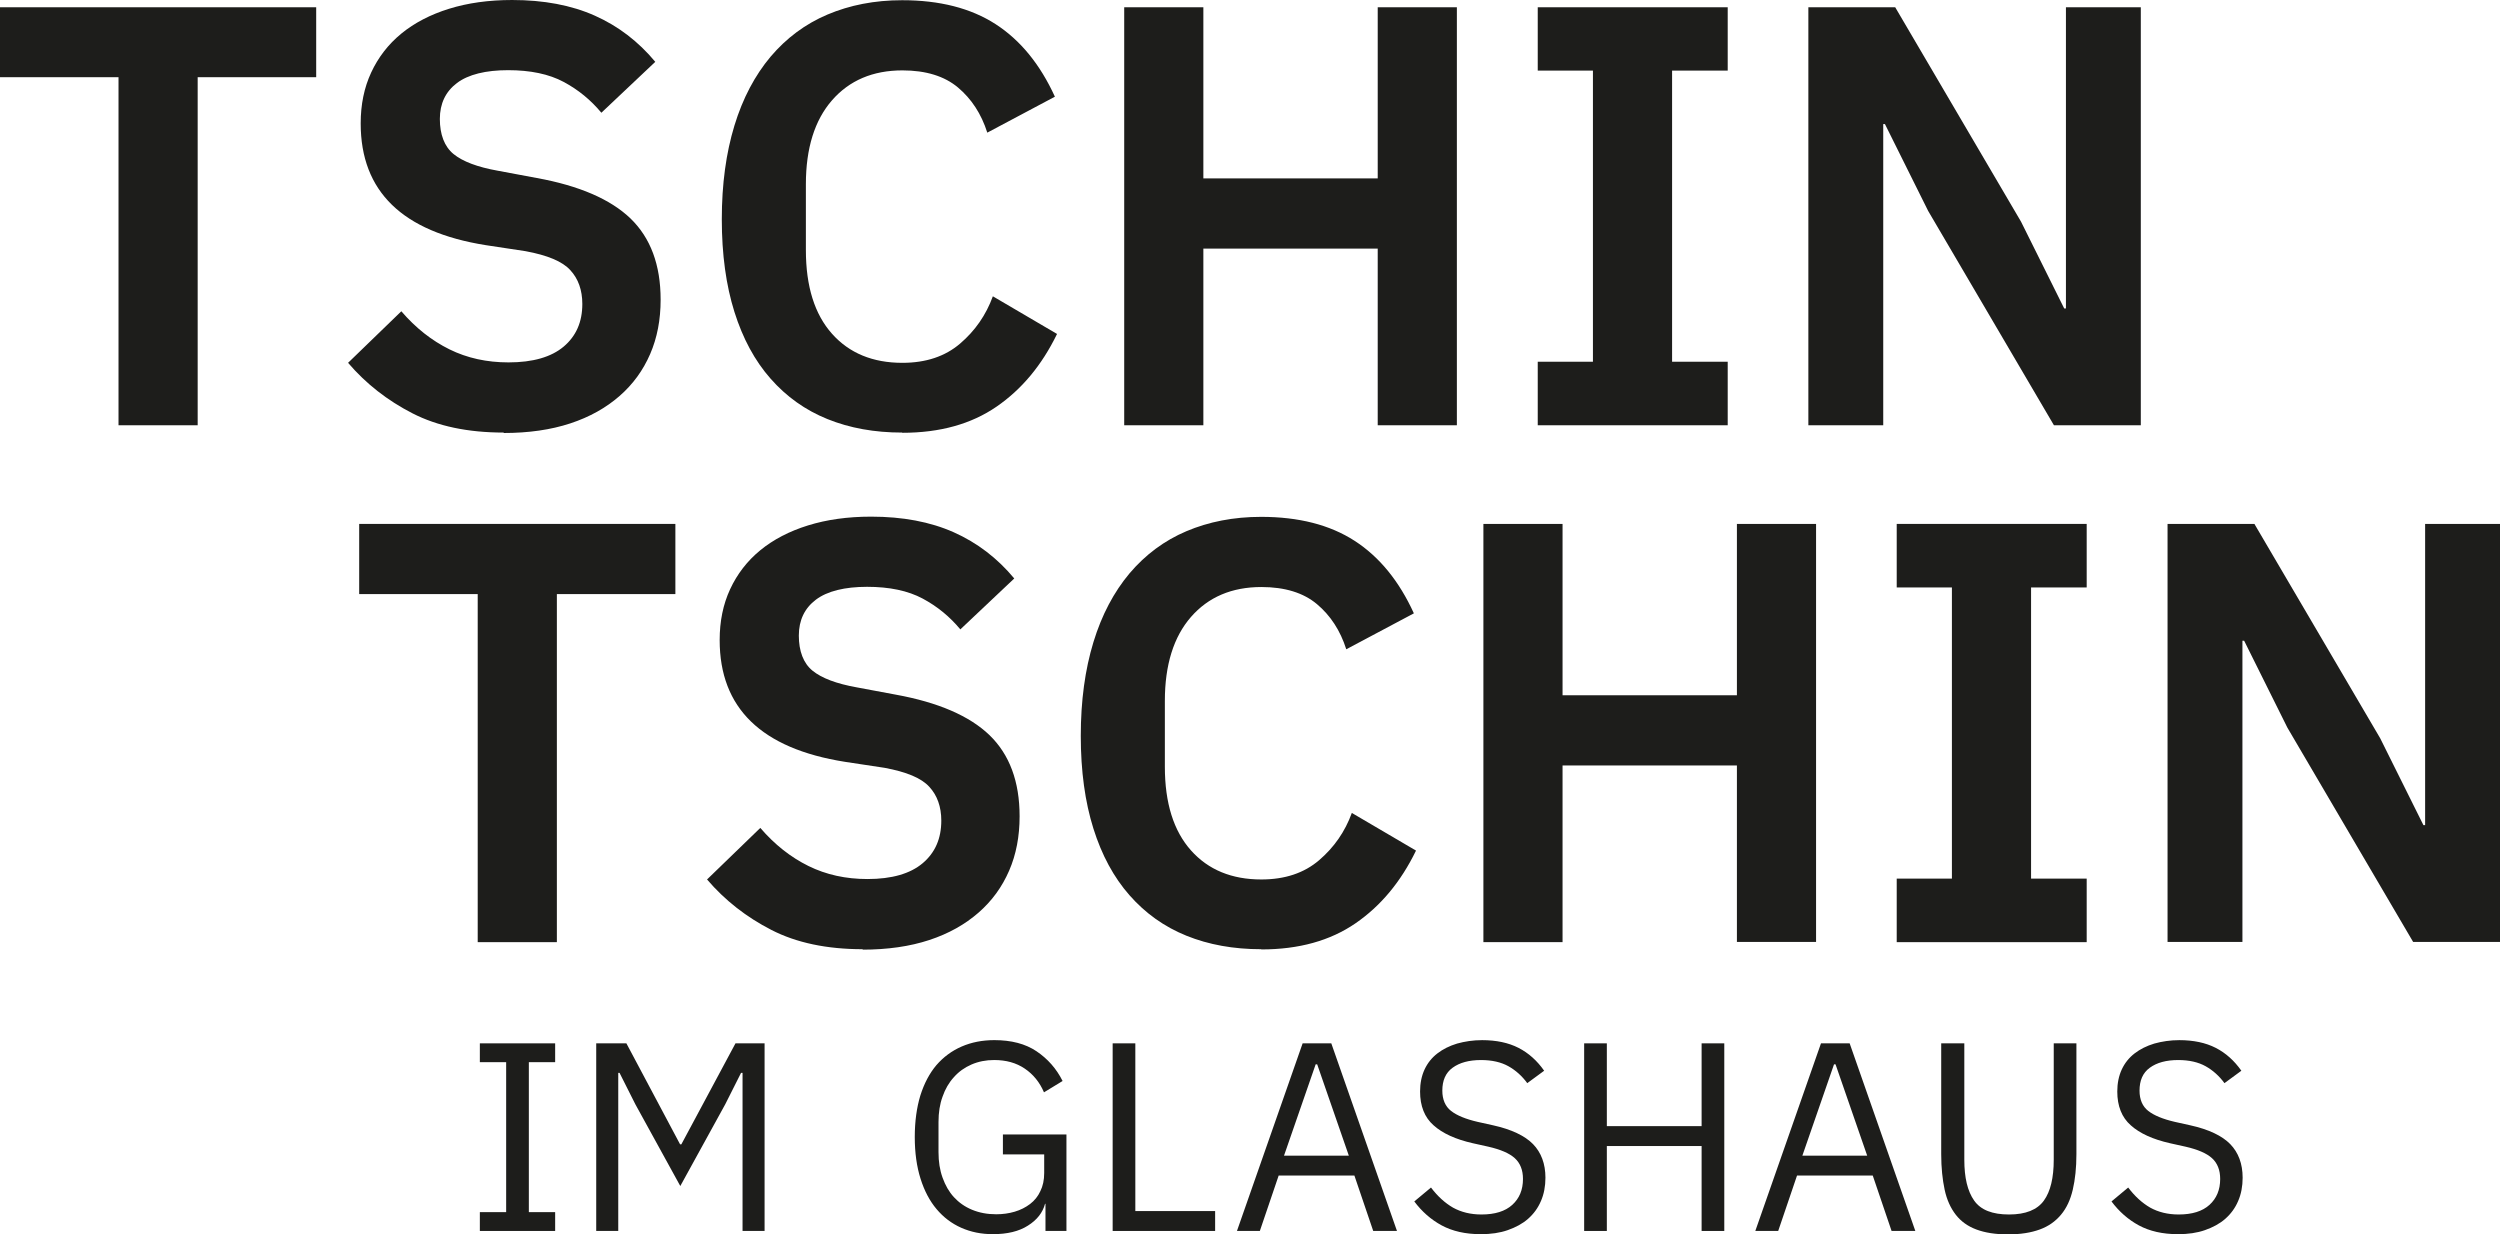
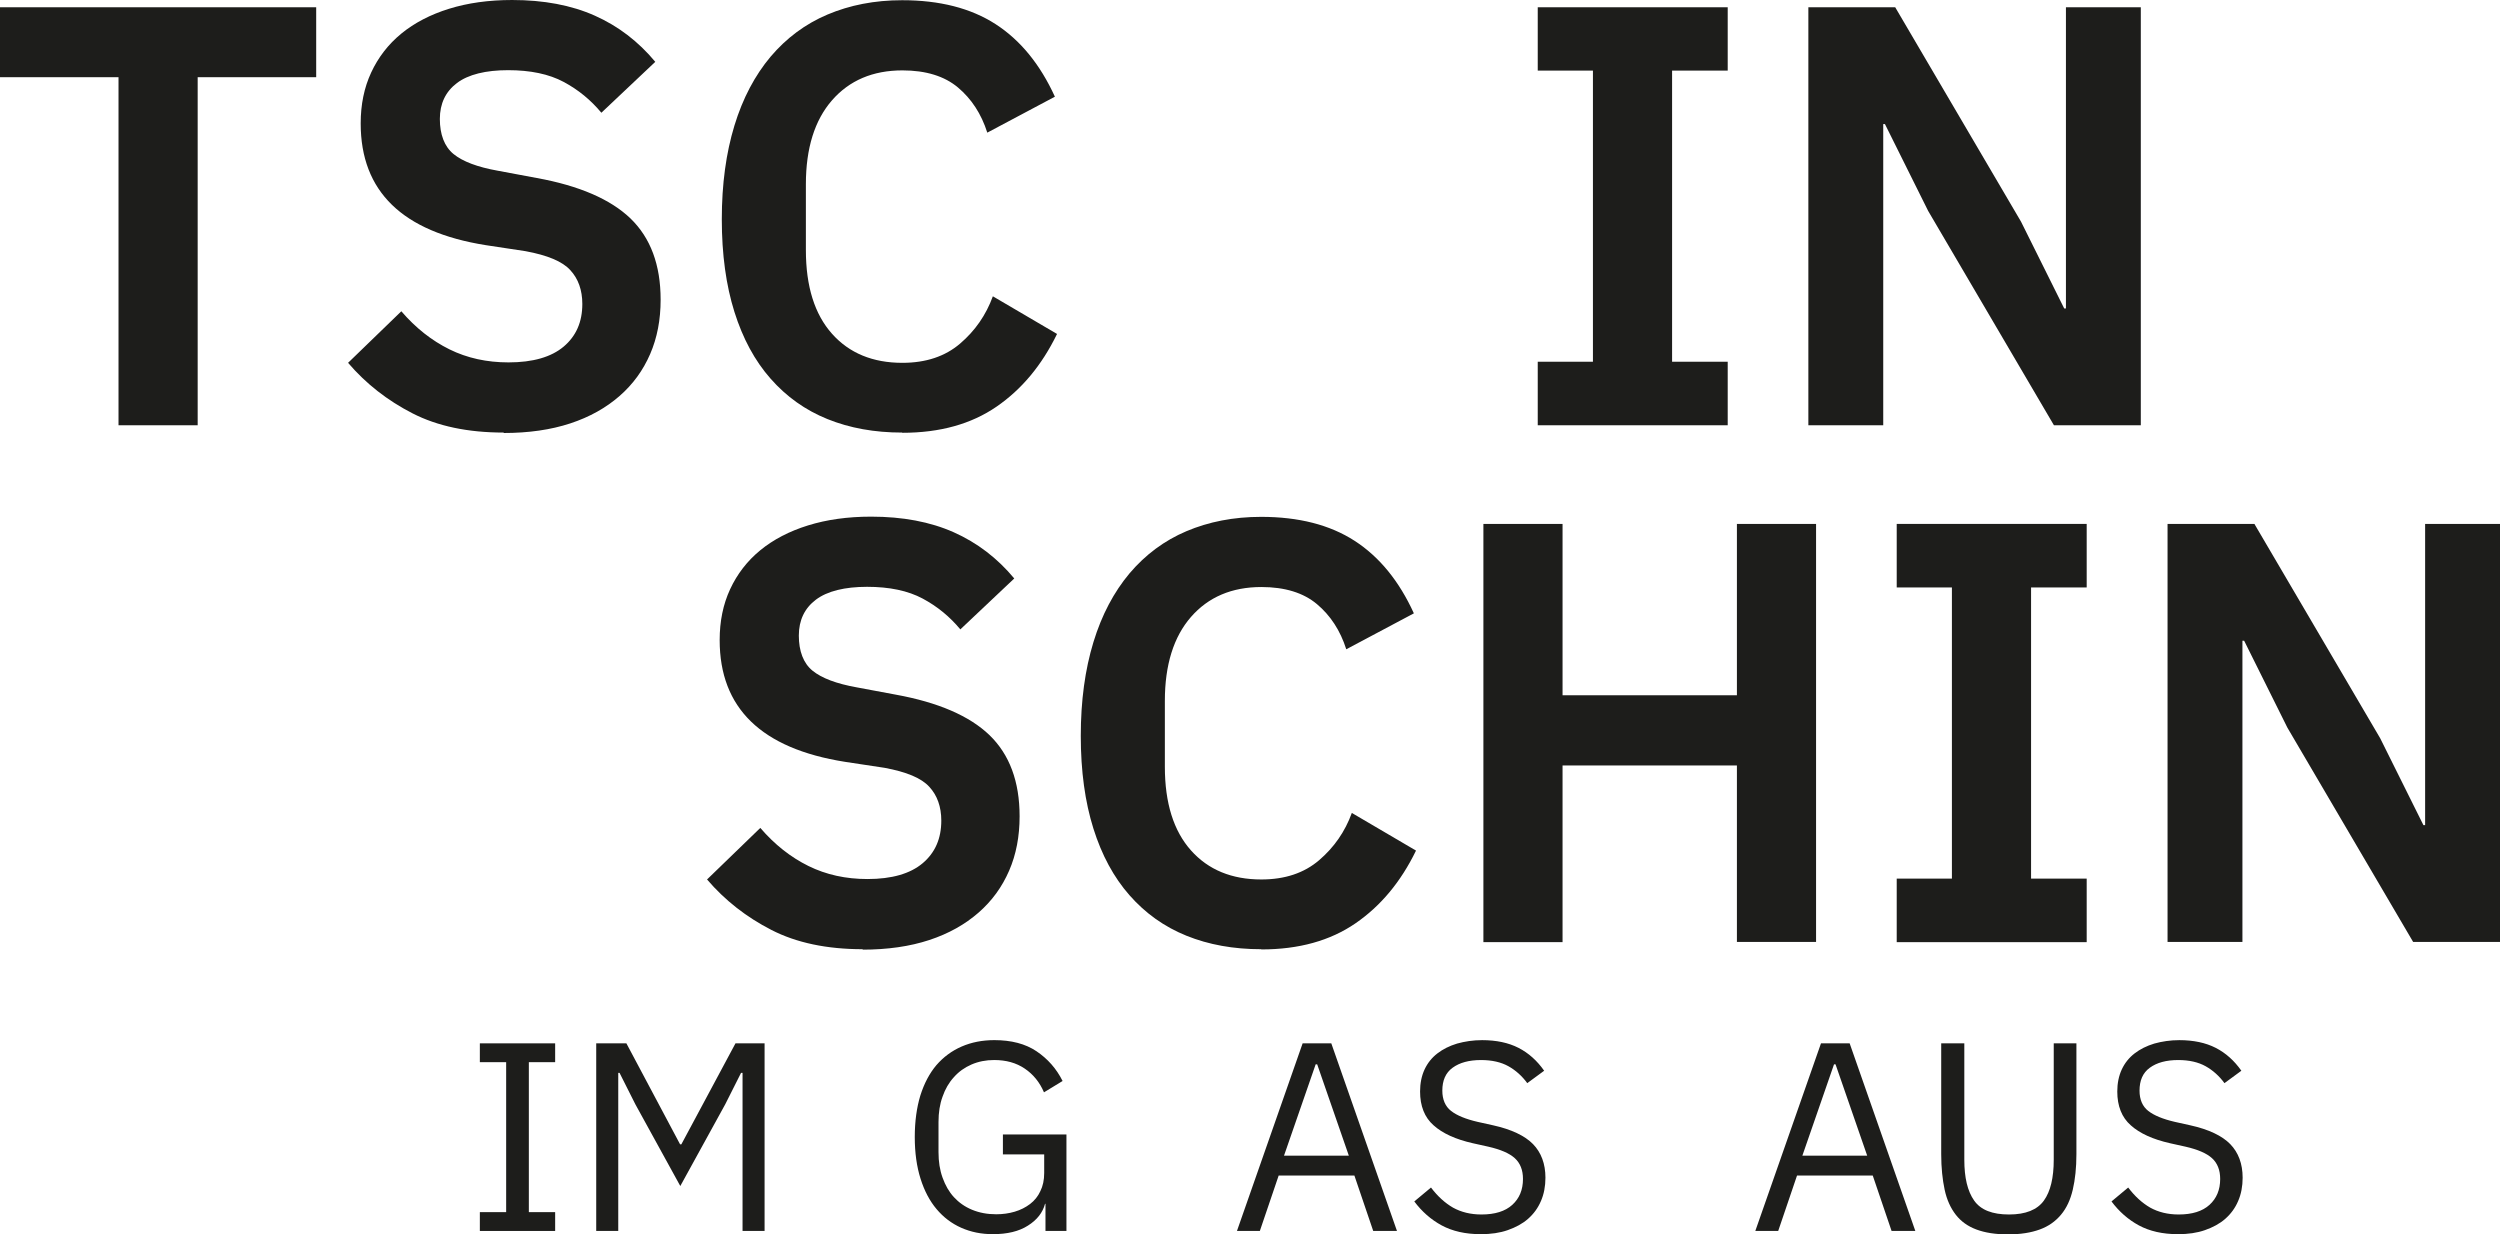
<svg xmlns="http://www.w3.org/2000/svg" id="Ebene_1" viewBox="0 0 116.86 57.69">
  <defs>
    <style>.cls-1{fill:#1d1d1b;}</style>
  </defs>
  <g>
    <g>
      <path class="cls-1" d="M9.24,3.61V19.88h-3.7V3.61H0V.34H14.78V3.61h-5.54Z" />
      <path class="cls-1" d="M23.55,20.22c-1.68,0-3.1-.3-4.27-.9-1.17-.6-2.17-1.38-3.01-2.36l2.49-2.41c.67,.78,1.42,1.37,2.25,1.78,.83,.41,1.75,.61,2.76,.61,1.14,0,2-.25,2.58-.74,.58-.49,.87-1.15,.87-1.99,0-.65-.19-1.18-.56-1.58-.37-.41-1.07-.7-2.1-.89l-1.85-.28c-3.9-.62-5.85-2.51-5.85-5.69,0-.88,.16-1.67,.49-2.38s.8-1.32,1.41-1.82,1.36-.89,2.23-1.16c.87-.27,1.85-.41,2.95-.41,1.47,0,2.76,.24,3.86,.73,1.1,.49,2.04,1.21,2.83,2.16l-2.52,2.38c-.49-.59-1.07-1.07-1.76-1.44-.69-.37-1.56-.55-2.6-.55s-1.86,.2-2.39,.6c-.53,.4-.8,.96-.8,1.68s.21,1.29,.64,1.64c.43,.35,1.12,.61,2.07,.78l1.82,.34c1.98,.36,3.44,.99,4.38,1.89,.94,.91,1.41,2.17,1.41,3.8,0,.93-.16,1.78-.49,2.54s-.8,1.41-1.43,1.96c-.63,.55-1.39,.98-2.3,1.28-.91,.3-1.95,.45-3.12,.45Z" />
      <path class="cls-1" d="M42.17,20.22c-1.29,0-2.45-.21-3.49-.63s-1.92-1.05-2.66-1.89c-.74-.84-1.3-1.88-1.69-3.12s-.59-2.68-.59-4.33,.2-3.1,.59-4.38,.96-2.35,1.69-3.22c.74-.87,1.62-1.53,2.66-1.97s2.2-.67,3.49-.67c1.75,0,3.21,.37,4.37,1.12,1.16,.75,2.08,1.88,2.77,3.39l-3.16,1.68c-.28-.88-.74-1.58-1.37-2.11-.63-.53-1.5-.8-2.6-.8-1.38,0-2.48,.47-3.29,1.4-.81,.93-1.22,2.24-1.22,3.92v3.08c0,1.7,.41,3,1.22,3.91,.81,.91,1.91,1.36,3.29,1.36,1.1,0,2-.3,2.7-.9,.7-.6,1.21-1.33,1.53-2.21l3,1.76c-.71,1.46-1.65,2.59-2.83,3.4-1.18,.81-2.64,1.22-4.4,1.22Z" />
-       <path class="cls-1" d="M64.4,11.62h-8.15v8.26h-3.7V.34h3.7V8.34h8.15V.34h3.7V19.88h-3.7V11.62Z" />
      <path class="cls-1" d="M71.88,19.88v-2.97h2.58V3.3h-2.58V.34h8.88V3.3h-2.6v13.61h2.6v2.97h-8.88Z" />
      <path class="cls-1" d="M90.13,9.86l-2.02-4.06h-.08v14.08h-3.5V.34h4.06l5.88,10.02,2.02,4.06h.08V.34h3.5V19.88h-4.06l-5.88-10.02Z" />
    </g>
    <g>
-       <path class="cls-1" d="M26.03,27.77v16.27h-3.7V27.77h-5.54v-3.28h14.78v3.28h-5.54Z" />
      <path class="cls-1" d="M40.33,44.37c-1.68,0-3.1-.3-4.27-.9-1.17-.6-2.17-1.38-3.01-2.36l2.49-2.41c.67,.78,1.42,1.37,2.25,1.78,.83,.41,1.75,.61,2.76,.61,1.14,0,2-.25,2.58-.74,.58-.49,.87-1.15,.87-1.99,0-.65-.19-1.18-.56-1.58-.37-.41-1.07-.7-2.1-.89l-1.85-.28c-3.9-.62-5.85-2.51-5.85-5.69,0-.88,.16-1.67,.49-2.38s.8-1.32,1.41-1.82,1.36-.89,2.23-1.16c.87-.27,1.85-.41,2.95-.41,1.47,0,2.76,.24,3.86,.73,1.1,.49,2.04,1.21,2.83,2.16l-2.52,2.38c-.49-.59-1.07-1.07-1.76-1.44-.69-.37-1.56-.55-2.6-.55s-1.86,.2-2.39,.6c-.53,.4-.8,.96-.8,1.68s.21,1.29,.64,1.64c.43,.35,1.12,.61,2.07,.78l1.82,.34c1.98,.36,3.44,.99,4.38,1.89,.94,.91,1.41,2.17,1.41,3.8,0,.93-.16,1.78-.49,2.54s-.8,1.41-1.43,1.96c-.63,.55-1.39,.98-2.3,1.28-.91,.3-1.95,.45-3.12,.45Z" />
      <path class="cls-1" d="M58.95,44.37c-1.29,0-2.45-.21-3.49-.63s-1.92-1.05-2.66-1.89c-.74-.84-1.3-1.88-1.69-3.12s-.59-2.68-.59-4.33,.2-3.1,.59-4.38,.96-2.35,1.69-3.22c.74-.87,1.62-1.53,2.66-1.97s2.2-.67,3.49-.67c1.75,0,3.21,.37,4.37,1.12,1.16,.75,2.08,1.88,2.77,3.39l-3.16,1.68c-.28-.88-.74-1.58-1.37-2.11-.63-.53-1.5-.8-2.6-.8-1.38,0-2.48,.47-3.29,1.4-.81,.93-1.22,2.24-1.22,3.92v3.08c0,1.7,.41,3,1.22,3.91,.81,.91,1.91,1.36,3.29,1.36,1.1,0,2-.3,2.7-.9,.7-.6,1.21-1.33,1.53-2.21l3,1.76c-.71,1.46-1.65,2.59-2.83,3.4-1.18,.81-2.64,1.22-4.4,1.22Z" />
      <path class="cls-1" d="M81.19,35.78h-8.15v8.26h-3.7V24.49h3.7v8.01h8.15v-8.01h3.7v19.54h-3.7v-8.26Z" />
      <path class="cls-1" d="M88.66,44.04v-2.97h2.58v-13.61h-2.58v-2.97h8.88v2.97h-2.6v13.61h2.6v2.97h-8.88Z" />
      <path class="cls-1" d="M106.92,34.01l-2.02-4.06h-.08v14.08h-3.5V24.49h4.06l5.88,10.02,2.02,4.06h.08v-14.08h3.5v19.54h-4.06l-5.88-10.02Z" />
    </g>
  </g>
  <g>
    <path class="cls-1" d="M22.43,57.54v-.88h1.23v-7.01h-1.23v-.88h3.52v.88h-1.23v7.01h1.23v.88h-3.52Z" />
    <path class="cls-1" d="M34.7,50.15h-.06l-.74,1.47-2.1,3.82-2.1-3.82-.74-1.47h-.06v7.39h-1.03v-8.77h1.41l2.51,4.72h.06l2.53-4.72h1.36v8.77h-1.03v-7.39Z" />
    <path class="cls-1" d="M48.89,56.27h-.04c-.11,.41-.37,.75-.8,1.02-.42,.27-.97,.4-1.64,.4-.54,0-1.03-.1-1.48-.3-.45-.2-.83-.49-1.15-.87-.32-.38-.57-.85-.75-1.42-.18-.57-.27-1.22-.27-1.95s.09-1.38,.26-1.94c.18-.57,.43-1.04,.75-1.42,.33-.38,.72-.67,1.18-.87s.97-.3,1.53-.3c.79,0,1.45,.17,1.97,.52s.93,.81,1.22,1.39l-.87,.53c-.2-.47-.5-.84-.9-1.11-.4-.27-.87-.4-1.43-.4-.38,0-.74,.07-1.06,.21s-.59,.33-.82,.59c-.23,.25-.41,.56-.53,.91-.13,.35-.19,.75-.19,1.18v1.42c0,.44,.06,.83,.19,1.19s.3,.66,.53,.91c.23,.25,.51,.45,.85,.59s.71,.21,1.13,.21c.3,0,.59-.04,.86-.12,.27-.08,.51-.2,.72-.36,.21-.16,.37-.36,.48-.6,.12-.24,.18-.52,.18-.85v-.87h-1.93v-.93h2.97v4.51h-.98v-1.27Z" />
-     <path class="cls-1" d="M52.01,57.54v-8.77h1.06v7.84h3.73v.93h-4.79Z" />
    <path class="cls-1" d="M64.19,57.54l-.88-2.59h-3.54l-.88,2.59h-1.07l3.07-8.77h1.34l3.07,8.77h-1.11Zm-2.63-7.79h-.06l-1.48,4.27h3.03l-1.48-4.27Z" />
    <path class="cls-1" d="M69.21,57.69c-.71,0-1.32-.14-1.82-.41s-.93-.65-1.28-1.12l.78-.65c.31,.41,.65,.72,1.03,.94,.38,.21,.82,.32,1.33,.32,.63,0,1.11-.15,1.44-.45,.33-.3,.5-.7,.5-1.21,0-.42-.13-.74-.38-.97-.25-.23-.67-.41-1.24-.54l-.72-.16c-.8-.18-1.42-.46-1.84-.84-.42-.37-.63-.9-.63-1.58,0-.38,.07-.73,.21-1.03,.14-.3,.34-.55,.6-.75s.56-.35,.92-.46c.36-.1,.75-.16,1.17-.16,.66,0,1.23,.12,1.7,.36,.47,.24,.87,.6,1.2,1.07l-.79,.58c-.24-.33-.54-.6-.88-.79-.34-.19-.77-.29-1.28-.29-.56,0-1,.12-1.33,.36s-.48,.6-.48,1.07c0,.42,.14,.74,.41,.95,.27,.21,.68,.38,1.24,.51l.72,.16c.86,.19,1.49,.49,1.87,.88s.58,.92,.58,1.57c0,.4-.07,.77-.21,1.09-.14,.33-.34,.6-.6,.83-.26,.23-.58,.4-.95,.53-.37,.13-.79,.19-1.26,.19Z" />
-     <path class="cls-1" d="M79.54,53.57h-4.43v3.97h-1.06v-8.77h1.06v3.87h4.43v-3.87h1.06v8.77h-1.06v-3.97Z" />
    <path class="cls-1" d="M88.42,57.54l-.88-2.59h-3.54l-.88,2.59h-1.07l3.07-8.77h1.34l3.07,8.77h-1.11Zm-2.63-7.79h-.06l-1.48,4.27h3.03l-1.48-4.27Z" />
    <path class="cls-1" d="M91.82,48.77v5.44c0,.84,.15,1.47,.46,1.91s.85,.65,1.63,.65,1.32-.22,1.63-.65,.46-1.07,.46-1.91v-5.44h1.06v5.18c0,.64-.06,1.19-.17,1.66-.11,.47-.29,.86-.55,1.17s-.58,.54-.99,.69c-.41,.15-.9,.23-1.49,.23s-1.08-.08-1.48-.23c-.4-.15-.72-.38-.96-.69-.24-.31-.42-.7-.52-1.17-.1-.47-.16-1.02-.16-1.66v-5.18h1.06Z" />
    <path class="cls-1" d="M101.8,57.69c-.71,0-1.32-.14-1.82-.41s-.93-.65-1.28-1.12l.78-.65c.31,.41,.65,.72,1.03,.94,.38,.21,.82,.32,1.33,.32,.63,0,1.11-.15,1.44-.45,.33-.3,.5-.7,.5-1.21,0-.42-.13-.74-.38-.97-.25-.23-.67-.41-1.24-.54l-.72-.16c-.8-.18-1.42-.46-1.84-.84-.42-.37-.63-.9-.63-1.58,0-.38,.07-.73,.21-1.03,.14-.3,.34-.55,.6-.75s.56-.35,.92-.46c.36-.1,.75-.16,1.17-.16,.66,0,1.23,.12,1.7,.36,.47,.24,.87,.6,1.2,1.07l-.79,.58c-.24-.33-.54-.6-.88-.79-.34-.19-.77-.29-1.28-.29-.56,0-1,.12-1.33,.36s-.48,.6-.48,1.07c0,.42,.14,.74,.41,.95,.27,.21,.68,.38,1.24,.51l.72,.16c.86,.19,1.49,.49,1.87,.88s.58,.92,.58,1.57c0,.4-.07,.77-.21,1.09-.14,.33-.34,.6-.6,.83-.26,.23-.58,.4-.95,.53-.37,.13-.79,.19-1.26,.19Z" />
  </g>
</svg>